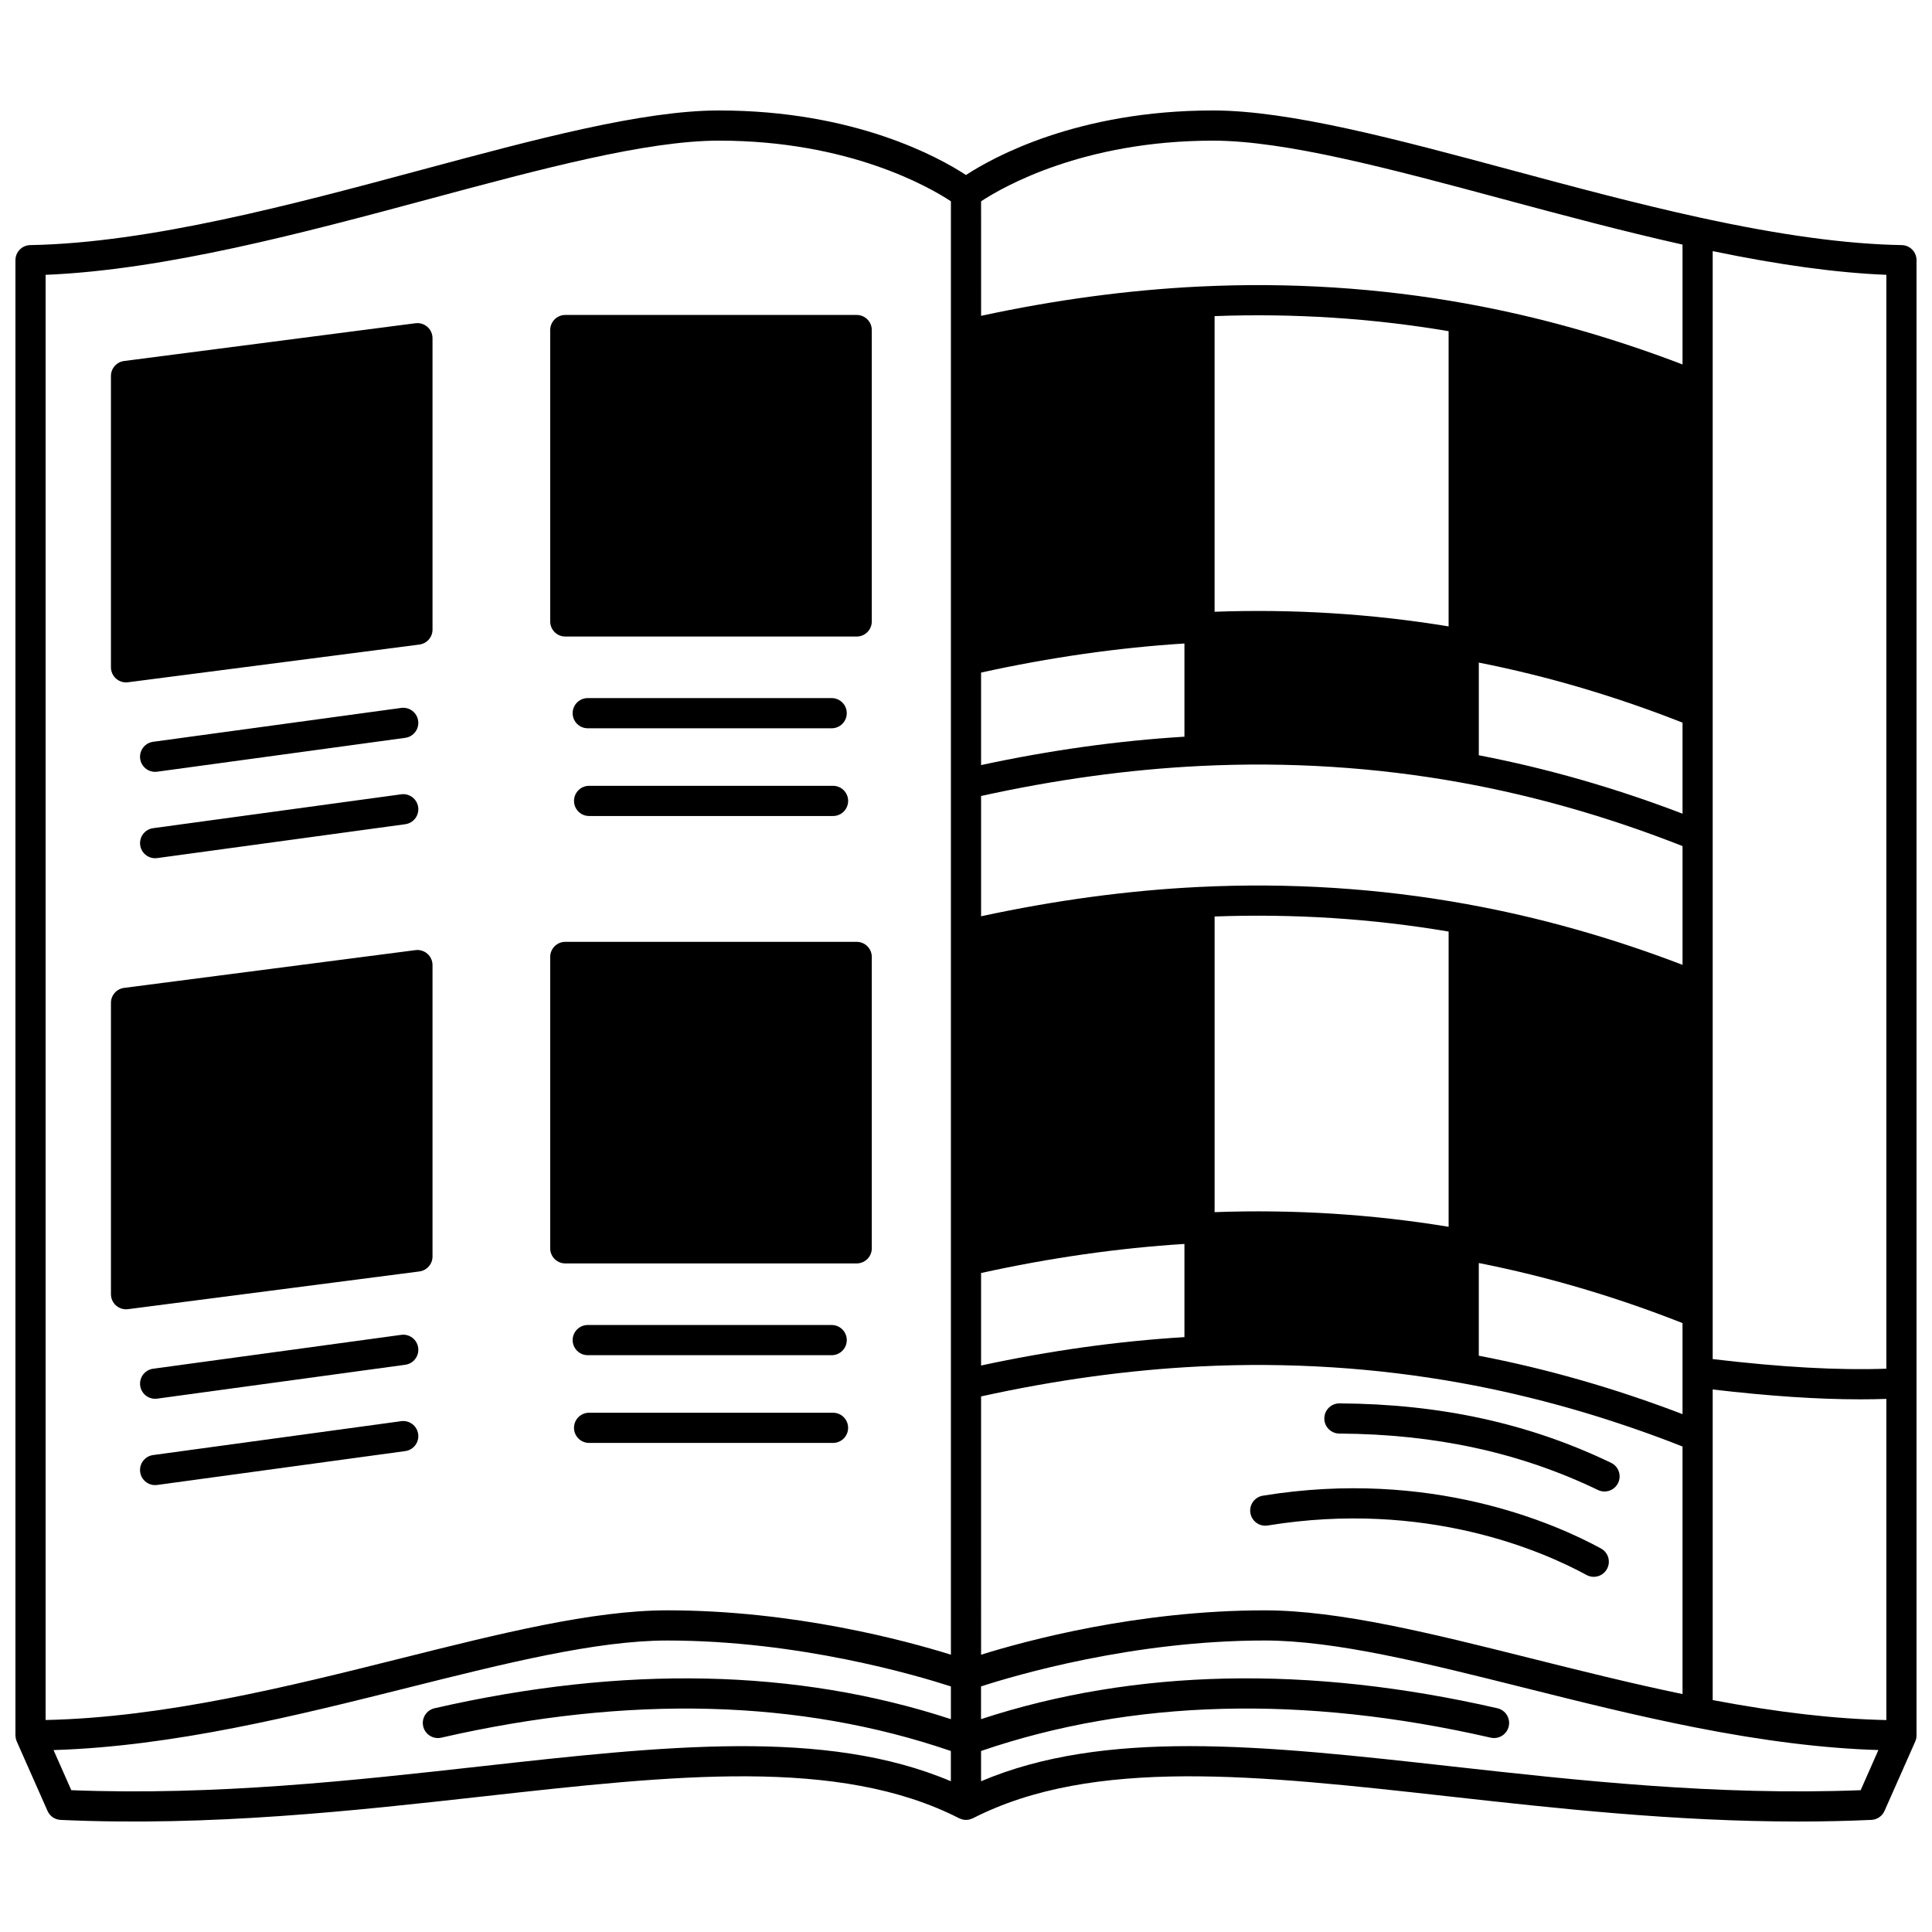
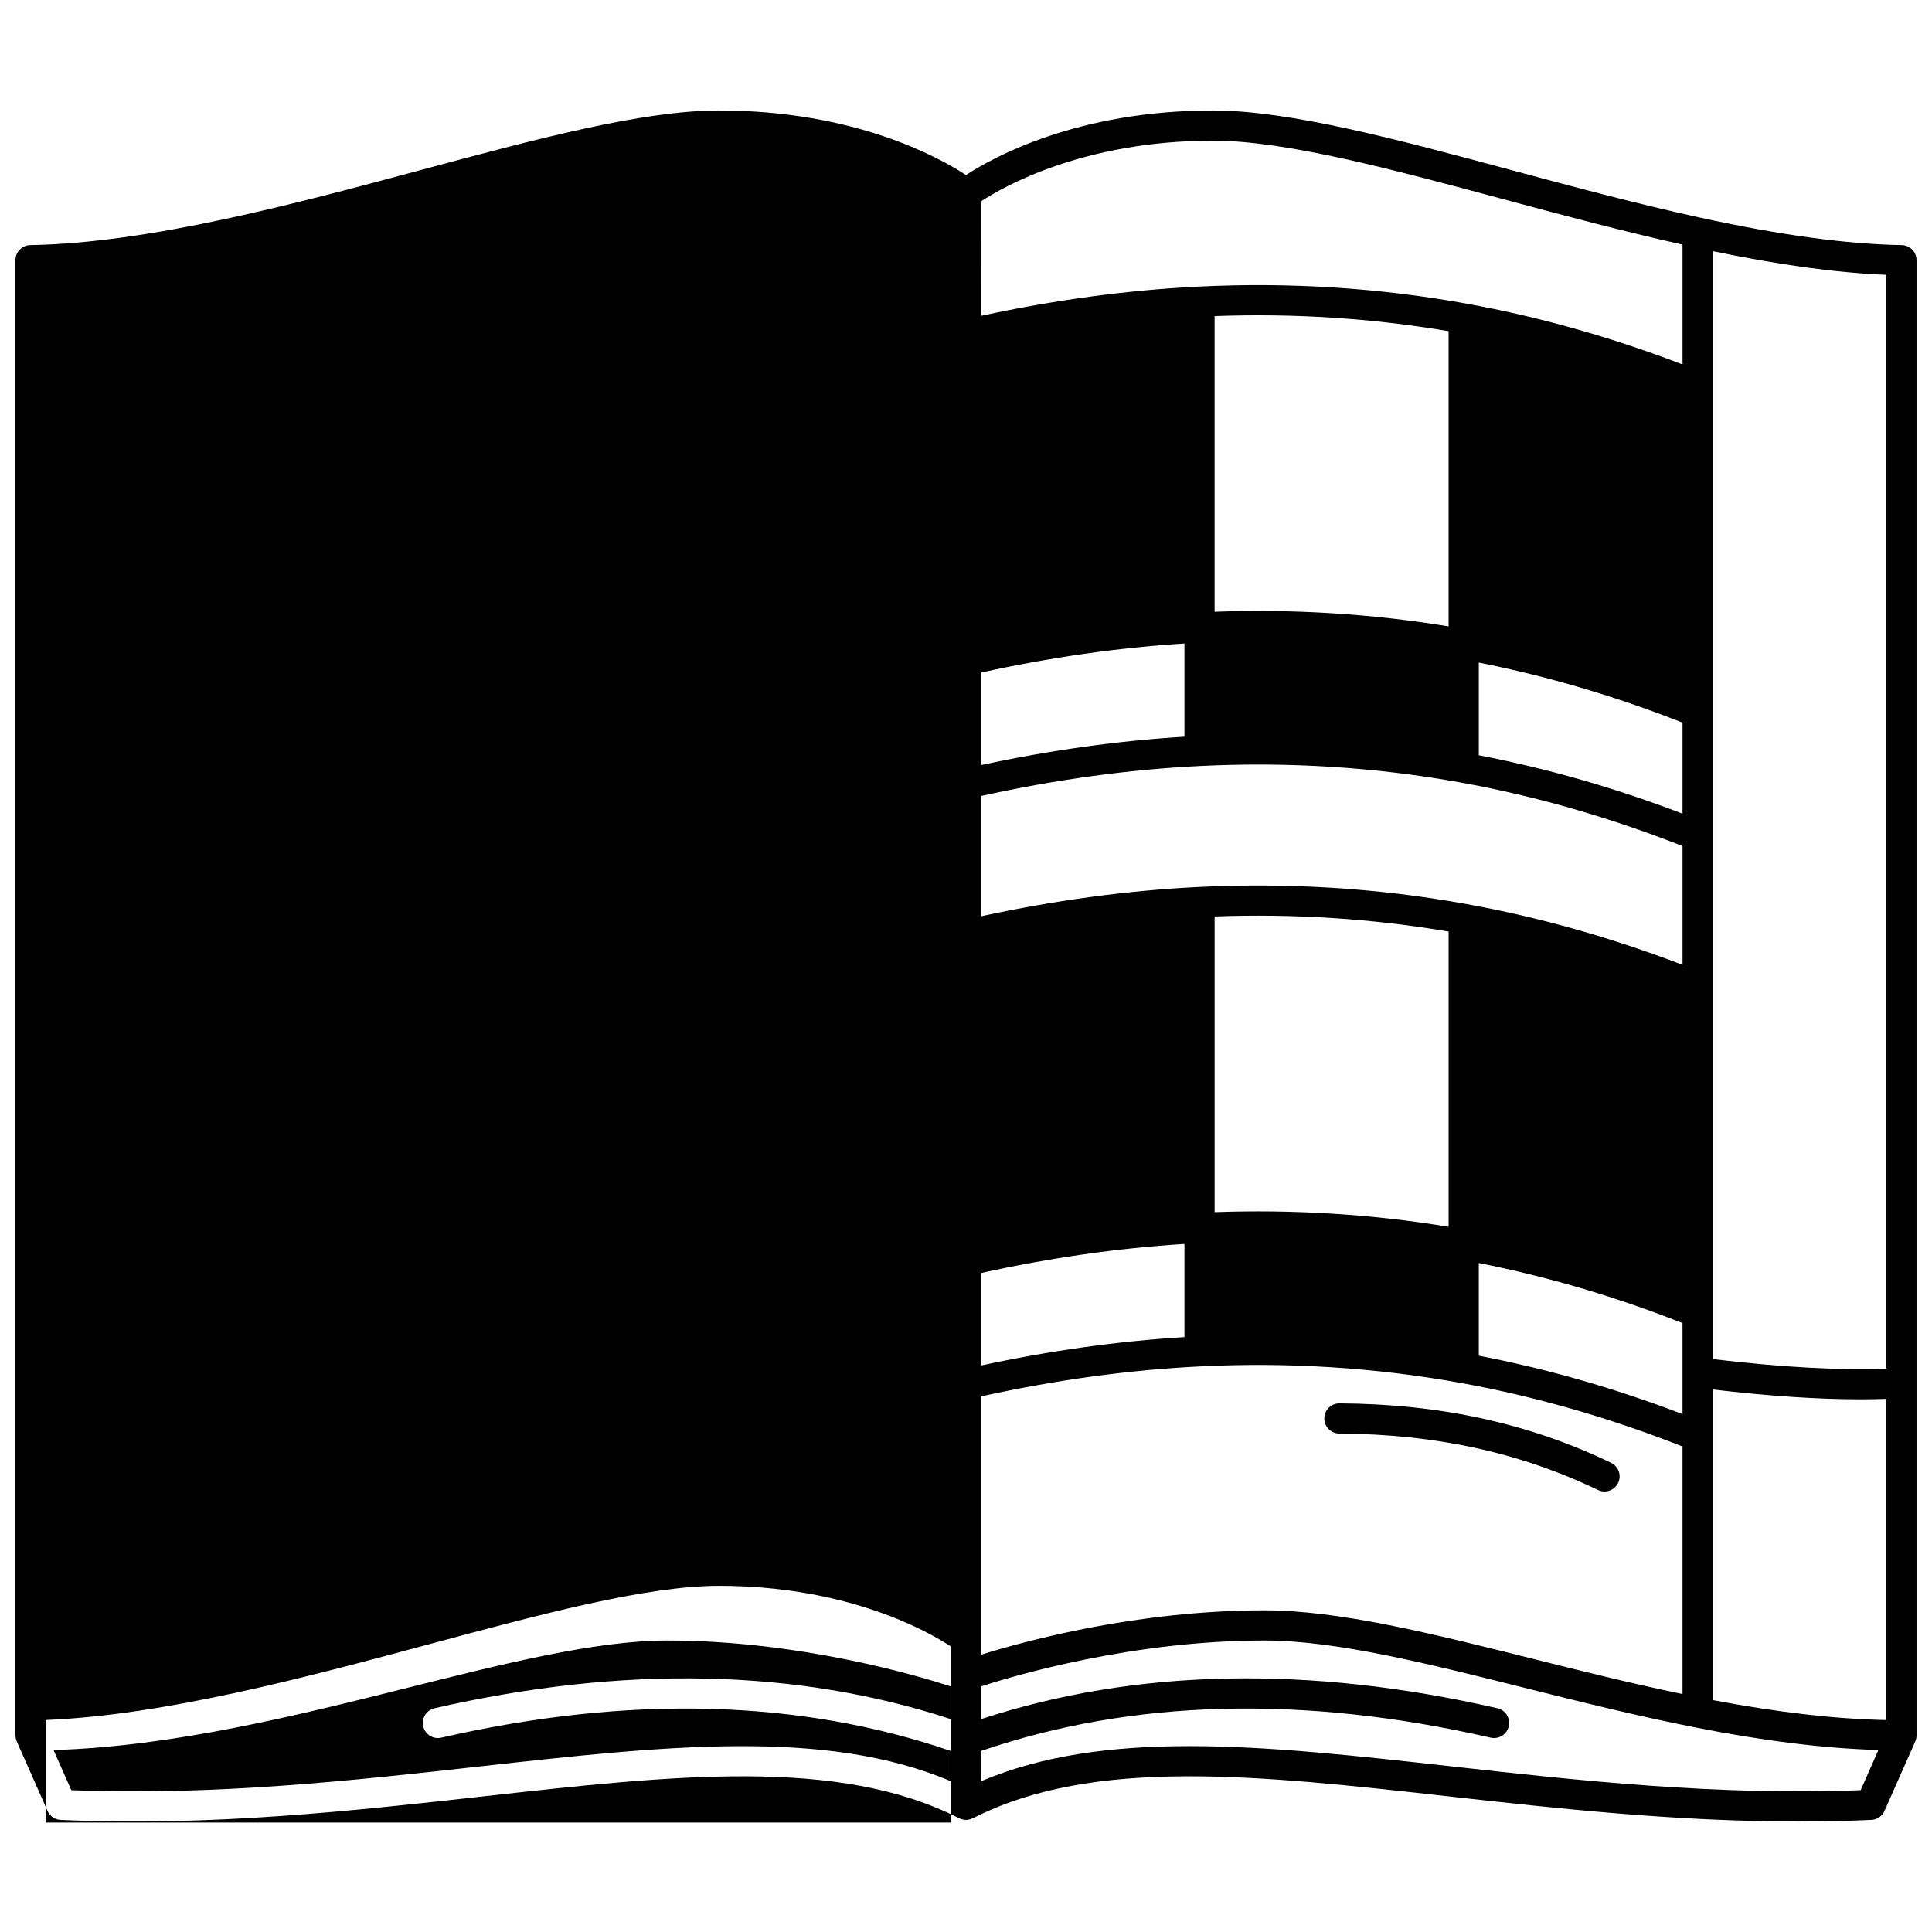
<svg xmlns="http://www.w3.org/2000/svg" width="800px" height="800px" version="1.1" viewBox="144 144 512 512">
  <defs>
    <clipPath id="a">
      <path d="m148.09 173h503.81v454h-503.81z" />
    </clipPath>
  </defs>
  <g clip-path="url(#a)">
-     <path d="m651.9 212.95c0-2.18-1.746-3.961-3.926-3.996-14.68-0.262-32.094-2.633-53.238-7.246-0.016-0.004-0.027-0.008-0.043-0.008h-0.008c-16.812-3.664-33.852-8.242-50.328-12.672-30.137-8.102-58.605-15.754-78.895-15.754-35.953 0-58.32 12.43-65.465 17.105-7.144-4.676-29.516-17.105-65.465-17.105-20.293 0-48.766 7.652-78.914 15.758-33.758 9.074-72.02 19.359-103.6 19.922-2.18 0.035-3.926 1.816-3.926 3.996v390.93c0 0.02 0.008 0.039 0.008 0.059 0.004 0.23 0.027 0.461 0.07 0.691 0.012 0.051 0.023 0.102 0.035 0.152 0.043 0.191 0.102 0.379 0.176 0.562 0.016 0.039 0.027 0.082 0.047 0.121 0.004 0.012 0.008 0.02 0.012 0.031l8.156 18.422c0.613 1.387 1.957 2.309 3.473 2.375 39.738 1.812 78.105-2.457 111.96-6.227 50.57-5.633 94.242-10.496 126.16 5.793 0.035 0.02 0.074 0.023 0.109 0.039 0.191 0.094 0.395 0.164 0.605 0.223 0.078 0.023 0.152 0.055 0.23 0.07 0.273 0.062 0.555 0.098 0.844 0.102h0.059c0.289-0.004 0.574-0.039 0.844-0.102 0.078-0.02 0.152-0.051 0.23-0.07 0.207-0.059 0.41-0.133 0.605-0.223 0.035-0.016 0.074-0.023 0.109-0.039 31.914-16.289 75.59-11.426 126.16-5.793 28.312 3.152 59.781 6.656 92.57 6.656 6.414 0 12.887-0.137 19.387-0.434 1.516-0.07 2.859-0.988 3.473-2.375l8.156-18.422c0.004-0.012 0.008-0.02 0.012-0.031 0.016-0.039 0.027-0.082 0.047-0.121 0.074-0.184 0.129-0.371 0.176-0.562 0.012-0.051 0.027-0.102 0.035-0.152 0.043-0.23 0.066-0.461 0.07-0.691 0-0.02 0.008-0.039 0.008-0.059zm-7.996 293.77c-12.859 0.445-27.672-0.375-46.023-2.547v-12.336-0.012-86.344-0.016-40.039-0.016-32.695-0.012-86.332-0.016-35.805c17.715 3.676 32.863 5.746 46.023 6.281zm-178.02-41.488v-78.352c20.969-0.773 41.797 0.566 62.016 3.996v78.238c-20.285-3.34-41.109-4.644-62.016-3.883zm66.875-81.621c-0.039-0.008-0.078-0.016-0.121-0.023-0.008-0.004-0.016-0.004-0.027-0.004-23.059-4.184-46.922-5.707-70.922-4.527-18.734 0.914-38.121 3.539-57.691 7.766v-31.879c19.691-4.344 39.227-7.031 58.105-7.953 23.332-1.152 46.578 0.324 69.086 4.398 19.629 3.543 39.359 9.215 58.699 16.832v31.477c-18.816-7.211-38-12.629-57.129-16.086zm57.129-48.102v24.129c-17.805-6.82-35.926-12.016-53.988-15.484v-24.562c18.105 3.574 36.23 8.918 53.988 15.918zm-132 3.723c-17.582 1.066-35.664 3.59-53.891 7.523v-24.516c18.215-4.016 36.305-6.602 53.891-7.707zm-53.891 142.13c18.215-4.016 36.305-6.602 53.891-7.707v24.695c-17.582 1.066-35.664 3.59-53.891 7.523zm131.9-2.648c18.105 3.574 36.23 8.914 53.988 15.918v24.129c-17.809-6.82-35.926-12.016-53.988-15.484zm-8-168.71c-20.289-3.34-41.109-4.644-62.016-3.883v-78.348c20.922-0.781 41.75 0.562 62.016 3.992zm-123.9 204.06c19.691-4.344 39.227-7.031 58.105-7.953 23.328-1.156 46.574 0.324 69.086 4.398 19.625 3.543 39.355 9.215 58.699 16.832v65.605c-13.672-2.836-27.121-6.203-40.168-9.469-26.102-6.539-50.758-12.719-70.57-12.719-33.66 0-63.355 8.074-75.152 11.758zm138.29-317.31c15.562 4.184 31.621 8.488 47.602 12.066v31.766c-18.844-7.219-38.035-12.641-57.133-16.094-0.035-0.008-0.07-0.016-0.105-0.02-0.012-0.004-0.023-0.004-0.035-0.008-23.051-4.172-46.844-5.695-70.711-4.527-0.008 0-0.012-0.004-0.016-0.004-0.016 0-0.027 0.004-0.043 0.004-0.051 0.004-0.102 0.004-0.152 0.008-18.77 0.918-38.156 3.539-57.691 7.754l-0.004-30.352c5.688-3.742 27.02-16.07 61.469-16.07 19.234 0 47.203 7.519 76.82 15.477zm-386.2 403.07v-382.99c31.723-1.297 68.77-11.25 101.61-20.078 29.621-7.961 57.602-15.484 76.84-15.484 34.457 0 55.793 12.332 61.465 16.07v385.17c-11.793-3.684-41.492-11.758-75.152-11.758-19.816 0-44.484 6.184-70.605 12.727-29.434 7.375-62.633 15.676-94.152 16.34zm115.05 12.305c-32.852 3.66-69.988 7.797-108.24 6.289l-4.707-10.629c31.812-0.969 64.738-9.219 93.996-16.551 25.625-6.422 49.828-12.484 68.66-12.484 34.832 0 66.086 9.23 75.152 12.168v8.672c-40.781-13.367-86.781-14.348-136.84-2.887-2.152 0.492-3.5 2.637-3.008 4.789 0.492 2.152 2.644 3.496 4.789 3.008 49.645-11.367 95.062-10.172 135.05 3.527v8.02c-33.266-14.113-75.906-9.371-124.86-3.922zm365.96 6.289c-38.254 1.504-75.387-2.633-108.24-6.289-24.996-2.785-48.348-5.387-69.648-5.387-20.41 0-38.934 2.398-55.215 9.305v-8.02c39.992-13.699 85.41-14.895 135.05-3.527 2.148 0.488 4.297-0.852 4.789-3.008 0.492-2.152-0.855-4.297-3.008-4.789-50.059-11.461-96.059-10.48-136.84 2.887v-8.672c9.055-2.941 40.266-12.168 75.152-12.168 18.824 0 43.016 6.062 68.629 12.477 14.656 3.672 29.812 7.469 45.324 10.527 18.266 3.606 34.27 5.59 48.703 6.027zm-39.215-23.879v-69.988-0.016-12.305c15.059 1.754 27.82 2.609 39.129 2.609 2.359 0 4.648-0.043 6.894-0.117v85.113c-13.621-0.285-28.75-2.027-46.023-5.297z" />
+     <path d="m651.9 212.95c0-2.18-1.746-3.961-3.926-3.996-14.68-0.262-32.094-2.633-53.238-7.246-0.016-0.004-0.027-0.008-0.043-0.008h-0.008c-16.812-3.664-33.852-8.242-50.328-12.672-30.137-8.102-58.605-15.754-78.895-15.754-35.953 0-58.32 12.43-65.465 17.105-7.144-4.676-29.516-17.105-65.465-17.105-20.293 0-48.766 7.652-78.914 15.758-33.758 9.074-72.02 19.359-103.6 19.922-2.18 0.035-3.926 1.816-3.926 3.996v390.93c0 0.02 0.008 0.039 0.008 0.059 0.004 0.23 0.027 0.461 0.07 0.691 0.012 0.051 0.023 0.102 0.035 0.152 0.043 0.191 0.102 0.379 0.176 0.562 0.016 0.039 0.027 0.082 0.047 0.121 0.004 0.012 0.008 0.02 0.012 0.031l8.156 18.422c0.613 1.387 1.957 2.309 3.473 2.375 39.738 1.812 78.105-2.457 111.96-6.227 50.57-5.633 94.242-10.496 126.16 5.793 0.035 0.02 0.074 0.023 0.109 0.039 0.191 0.094 0.395 0.164 0.605 0.223 0.078 0.023 0.152 0.055 0.23 0.07 0.273 0.062 0.555 0.098 0.844 0.102h0.059c0.289-0.004 0.574-0.039 0.844-0.102 0.078-0.02 0.152-0.051 0.23-0.07 0.207-0.059 0.41-0.133 0.605-0.223 0.035-0.016 0.074-0.023 0.109-0.039 31.914-16.289 75.59-11.426 126.16-5.793 28.312 3.152 59.781 6.656 92.57 6.656 6.414 0 12.887-0.137 19.387-0.434 1.516-0.07 2.859-0.988 3.473-2.375l8.156-18.422c0.004-0.012 0.008-0.02 0.012-0.031 0.016-0.039 0.027-0.082 0.047-0.121 0.074-0.184 0.129-0.371 0.176-0.562 0.012-0.051 0.027-0.102 0.035-0.152 0.043-0.23 0.066-0.461 0.07-0.691 0-0.02 0.008-0.039 0.008-0.059zm-7.996 293.77c-12.859 0.445-27.672-0.375-46.023-2.547v-12.336-0.012-86.344-0.016-40.039-0.016-32.695-0.012-86.332-0.016-35.805c17.715 3.676 32.863 5.746 46.023 6.281zm-178.02-41.488v-78.352c20.969-0.773 41.797 0.566 62.016 3.996v78.238c-20.285-3.34-41.109-4.644-62.016-3.883zm66.875-81.621c-0.039-0.008-0.078-0.016-0.121-0.023-0.008-0.004-0.016-0.004-0.027-0.004-23.059-4.184-46.922-5.707-70.922-4.527-18.734 0.914-38.121 3.539-57.691 7.766v-31.879c19.691-4.344 39.227-7.031 58.105-7.953 23.332-1.152 46.578 0.324 69.086 4.398 19.629 3.543 39.359 9.215 58.699 16.832v31.477c-18.816-7.211-38-12.629-57.129-16.086zm57.129-48.102v24.129c-17.805-6.82-35.926-12.016-53.988-15.484v-24.562c18.105 3.574 36.23 8.918 53.988 15.918zm-132 3.723c-17.582 1.066-35.664 3.59-53.891 7.523v-24.516c18.215-4.016 36.305-6.602 53.891-7.707zm-53.891 142.13c18.215-4.016 36.305-6.602 53.891-7.707v24.695c-17.582 1.066-35.664 3.59-53.891 7.523zm131.9-2.648c18.105 3.574 36.23 8.914 53.988 15.918v24.129c-17.809-6.82-35.926-12.016-53.988-15.484zm-8-168.71c-20.289-3.34-41.109-4.644-62.016-3.883v-78.348c20.922-0.781 41.75 0.562 62.016 3.992zm-123.9 204.06c19.691-4.344 39.227-7.031 58.105-7.953 23.328-1.156 46.574 0.324 69.086 4.398 19.625 3.543 39.355 9.215 58.699 16.832v65.605c-13.672-2.836-27.121-6.203-40.168-9.469-26.102-6.539-50.758-12.719-70.57-12.719-33.66 0-63.355 8.074-75.152 11.758zm138.29-317.31c15.562 4.184 31.621 8.488 47.602 12.066v31.766c-18.844-7.219-38.035-12.641-57.133-16.094-0.035-0.008-0.07-0.016-0.105-0.02-0.012-0.004-0.023-0.004-0.035-0.008-23.051-4.172-46.844-5.695-70.711-4.527-0.008 0-0.012-0.004-0.016-0.004-0.016 0-0.027 0.004-0.043 0.004-0.051 0.004-0.102 0.004-0.152 0.008-18.77 0.918-38.156 3.539-57.691 7.754l-0.004-30.352c5.688-3.742 27.02-16.07 61.469-16.07 19.234 0 47.203 7.519 76.82 15.477zm-386.2 403.07c31.723-1.297 68.77-11.25 101.61-20.078 29.621-7.961 57.602-15.484 76.84-15.484 34.457 0 55.793 12.332 61.465 16.07v385.17c-11.793-3.684-41.492-11.758-75.152-11.758-19.816 0-44.484 6.184-70.605 12.727-29.434 7.375-62.633 15.676-94.152 16.34zm115.05 12.305c-32.852 3.66-69.988 7.797-108.24 6.289l-4.707-10.629c31.812-0.969 64.738-9.219 93.996-16.551 25.625-6.422 49.828-12.484 68.66-12.484 34.832 0 66.086 9.23 75.152 12.168v8.672c-40.781-13.367-86.781-14.348-136.84-2.887-2.152 0.492-3.5 2.637-3.008 4.789 0.492 2.152 2.644 3.496 4.789 3.008 49.645-11.367 95.062-10.172 135.05 3.527v8.02c-33.266-14.113-75.906-9.371-124.86-3.922zm365.96 6.289c-38.254 1.504-75.387-2.633-108.24-6.289-24.996-2.785-48.348-5.387-69.648-5.387-20.41 0-38.934 2.398-55.215 9.305v-8.02c39.992-13.699 85.41-14.895 135.05-3.527 2.148 0.488 4.297-0.852 4.789-3.008 0.492-2.152-0.855-4.297-3.008-4.789-50.059-11.461-96.059-10.48-136.84 2.887v-8.672c9.055-2.941 40.266-12.168 75.152-12.168 18.824 0 43.016 6.062 68.629 12.477 14.656 3.672 29.812 7.469 45.324 10.527 18.266 3.606 34.27 5.59 48.703 6.027zm-39.215-23.879v-69.988-0.016-12.305c15.059 1.754 27.82 2.609 39.129 2.609 2.359 0 4.648-0.043 6.894-0.117v85.113c-13.621-0.285-28.75-2.027-46.023-5.297z" />
  </g>
  <path d="m498.93 523.91c25.531 0.148 47.953 5.043 68.555 14.957 0.559 0.27 1.148 0.395 1.73 0.395 1.488 0 2.918-0.836 3.606-2.266 0.957-1.988 0.121-4.379-1.871-5.336-21.691-10.441-45.234-15.594-71.973-15.75h-0.023c-2.195 0-3.984 1.773-3.996 3.977-0.016 2.207 1.762 4.008 3.973 4.023z" />
-   <path d="m479.96 548.27c42.016-6.852 73.078 6.891 84.488 13.117 0.609 0.332 1.266 0.488 1.91 0.488 1.418 0 2.789-0.754 3.512-2.086 1.059-1.938 0.344-4.367-1.594-5.426-12.133-6.621-45.156-21.242-89.605-13.992-2.18 0.355-3.66 2.41-3.305 4.59 0.359 2.188 2.414 3.664 4.594 3.309z" />
  <path d="m293.81 478.82h77.223c2.207 0 4-1.789 4-4v-77.223c0-2.207-1.789-4-4-4h-77.223c-2.207 0-4 1.789-4 4v77.223c0 2.211 1.793 4 4 4z" />
  <path d="m258.62 476.98v-77.223c0-1.148-0.496-2.246-1.359-3.004-0.863-0.758-2.019-1.109-3.152-0.961l-77.223 10.008c-1.992 0.258-3.484 1.957-3.484 3.965v77.211c0 1.148 0.496 2.246 1.359 3.004 0.734 0.645 1.676 0.996 2.641 0.996 0.172 0 0.344-0.012 0.516-0.031l77.223-9.996c1.988-0.262 3.481-1.957 3.481-3.969z" />
  <path d="m250.32 497.75-65.746 8.977c-2.188 0.301-3.719 2.312-3.422 4.504 0.273 2.004 1.988 3.457 3.957 3.457 0.18 0 0.363-0.012 0.547-0.035l65.746-8.977c2.188-0.301 3.719-2.312 3.422-4.504-0.301-2.191-2.312-3.731-4.504-3.422z" />
  <path d="m254.82 524.05c-0.301-2.188-2.312-3.731-4.504-3.422l-65.746 8.977c-2.188 0.301-3.719 2.312-3.422 4.504 0.273 2.004 1.988 3.457 3.957 3.457 0.18 0 0.363-0.012 0.547-0.035l65.746-8.977c2.191-0.297 3.723-2.316 3.422-4.504z" />
-   <path d="m299.76 503.14h64.645c2.207 0 4-1.789 4-4 0-2.207-1.789-4-4-4h-64.645c-2.207 0-4 1.789-4 4 0 2.207 1.789 4 4 4z" />
  <path d="m364.76 518.39h-64.645c-2.207 0-4 1.789-4 4 0 2.207 1.789 4 4 4h64.645c2.207 0 4-1.789 4-4s-1.793-4-4-4z" />
  <path d="m293.81 312.69h77.223c2.207 0 4-1.789 4-4v-77.223c0-2.207-1.789-4-4-4h-77.223c-2.207 0-4 1.789-4 4v77.223c0 2.211 1.793 4 4 4z" />
  <path d="m177.4 324.84c0.172 0 0.344-0.012 0.516-0.031l77.223-9.996c1.992-0.258 3.484-1.957 3.484-3.965l-0.004-77.223c0-1.148-0.496-2.246-1.359-3.004s-2.019-1.109-3.152-0.961l-77.223 10.008c-1.992 0.258-3.484 1.957-3.484 3.965v77.211c0 1.148 0.496 2.246 1.359 3.004 0.734 0.641 1.676 0.992 2.641 0.992z" />
  <path d="m254.82 335.03c-0.301-2.188-2.312-3.727-4.504-3.422l-65.746 8.977c-2.188 0.301-3.719 2.312-3.422 4.504 0.273 2.004 1.988 3.457 3.957 3.457 0.18 0 0.363-0.012 0.547-0.035l65.746-8.977c2.191-0.301 3.723-2.316 3.422-4.504z" />
  <path d="m250.32 354.5-65.746 8.977c-2.188 0.301-3.719 2.312-3.422 4.504 0.273 2.004 1.988 3.457 3.957 3.457 0.18 0 0.363-0.012 0.547-0.035l65.746-8.977c2.188-0.301 3.719-2.312 3.422-4.504-0.301-2.191-2.312-3.727-4.504-3.422z" />
  <path d="m364.4 337c2.207 0 4-1.789 4-4 0-2.207-1.789-4-4-4h-64.645c-2.207 0-4 1.789-4 4 0 2.207 1.789 4 4 4z" />
  <path d="m300.12 360.25h64.645c2.207 0 4-1.789 4-4 0-2.207-1.789-4-4-4h-64.645c-2.207 0-4 1.789-4 4s1.789 4 4 4z" />
</svg>